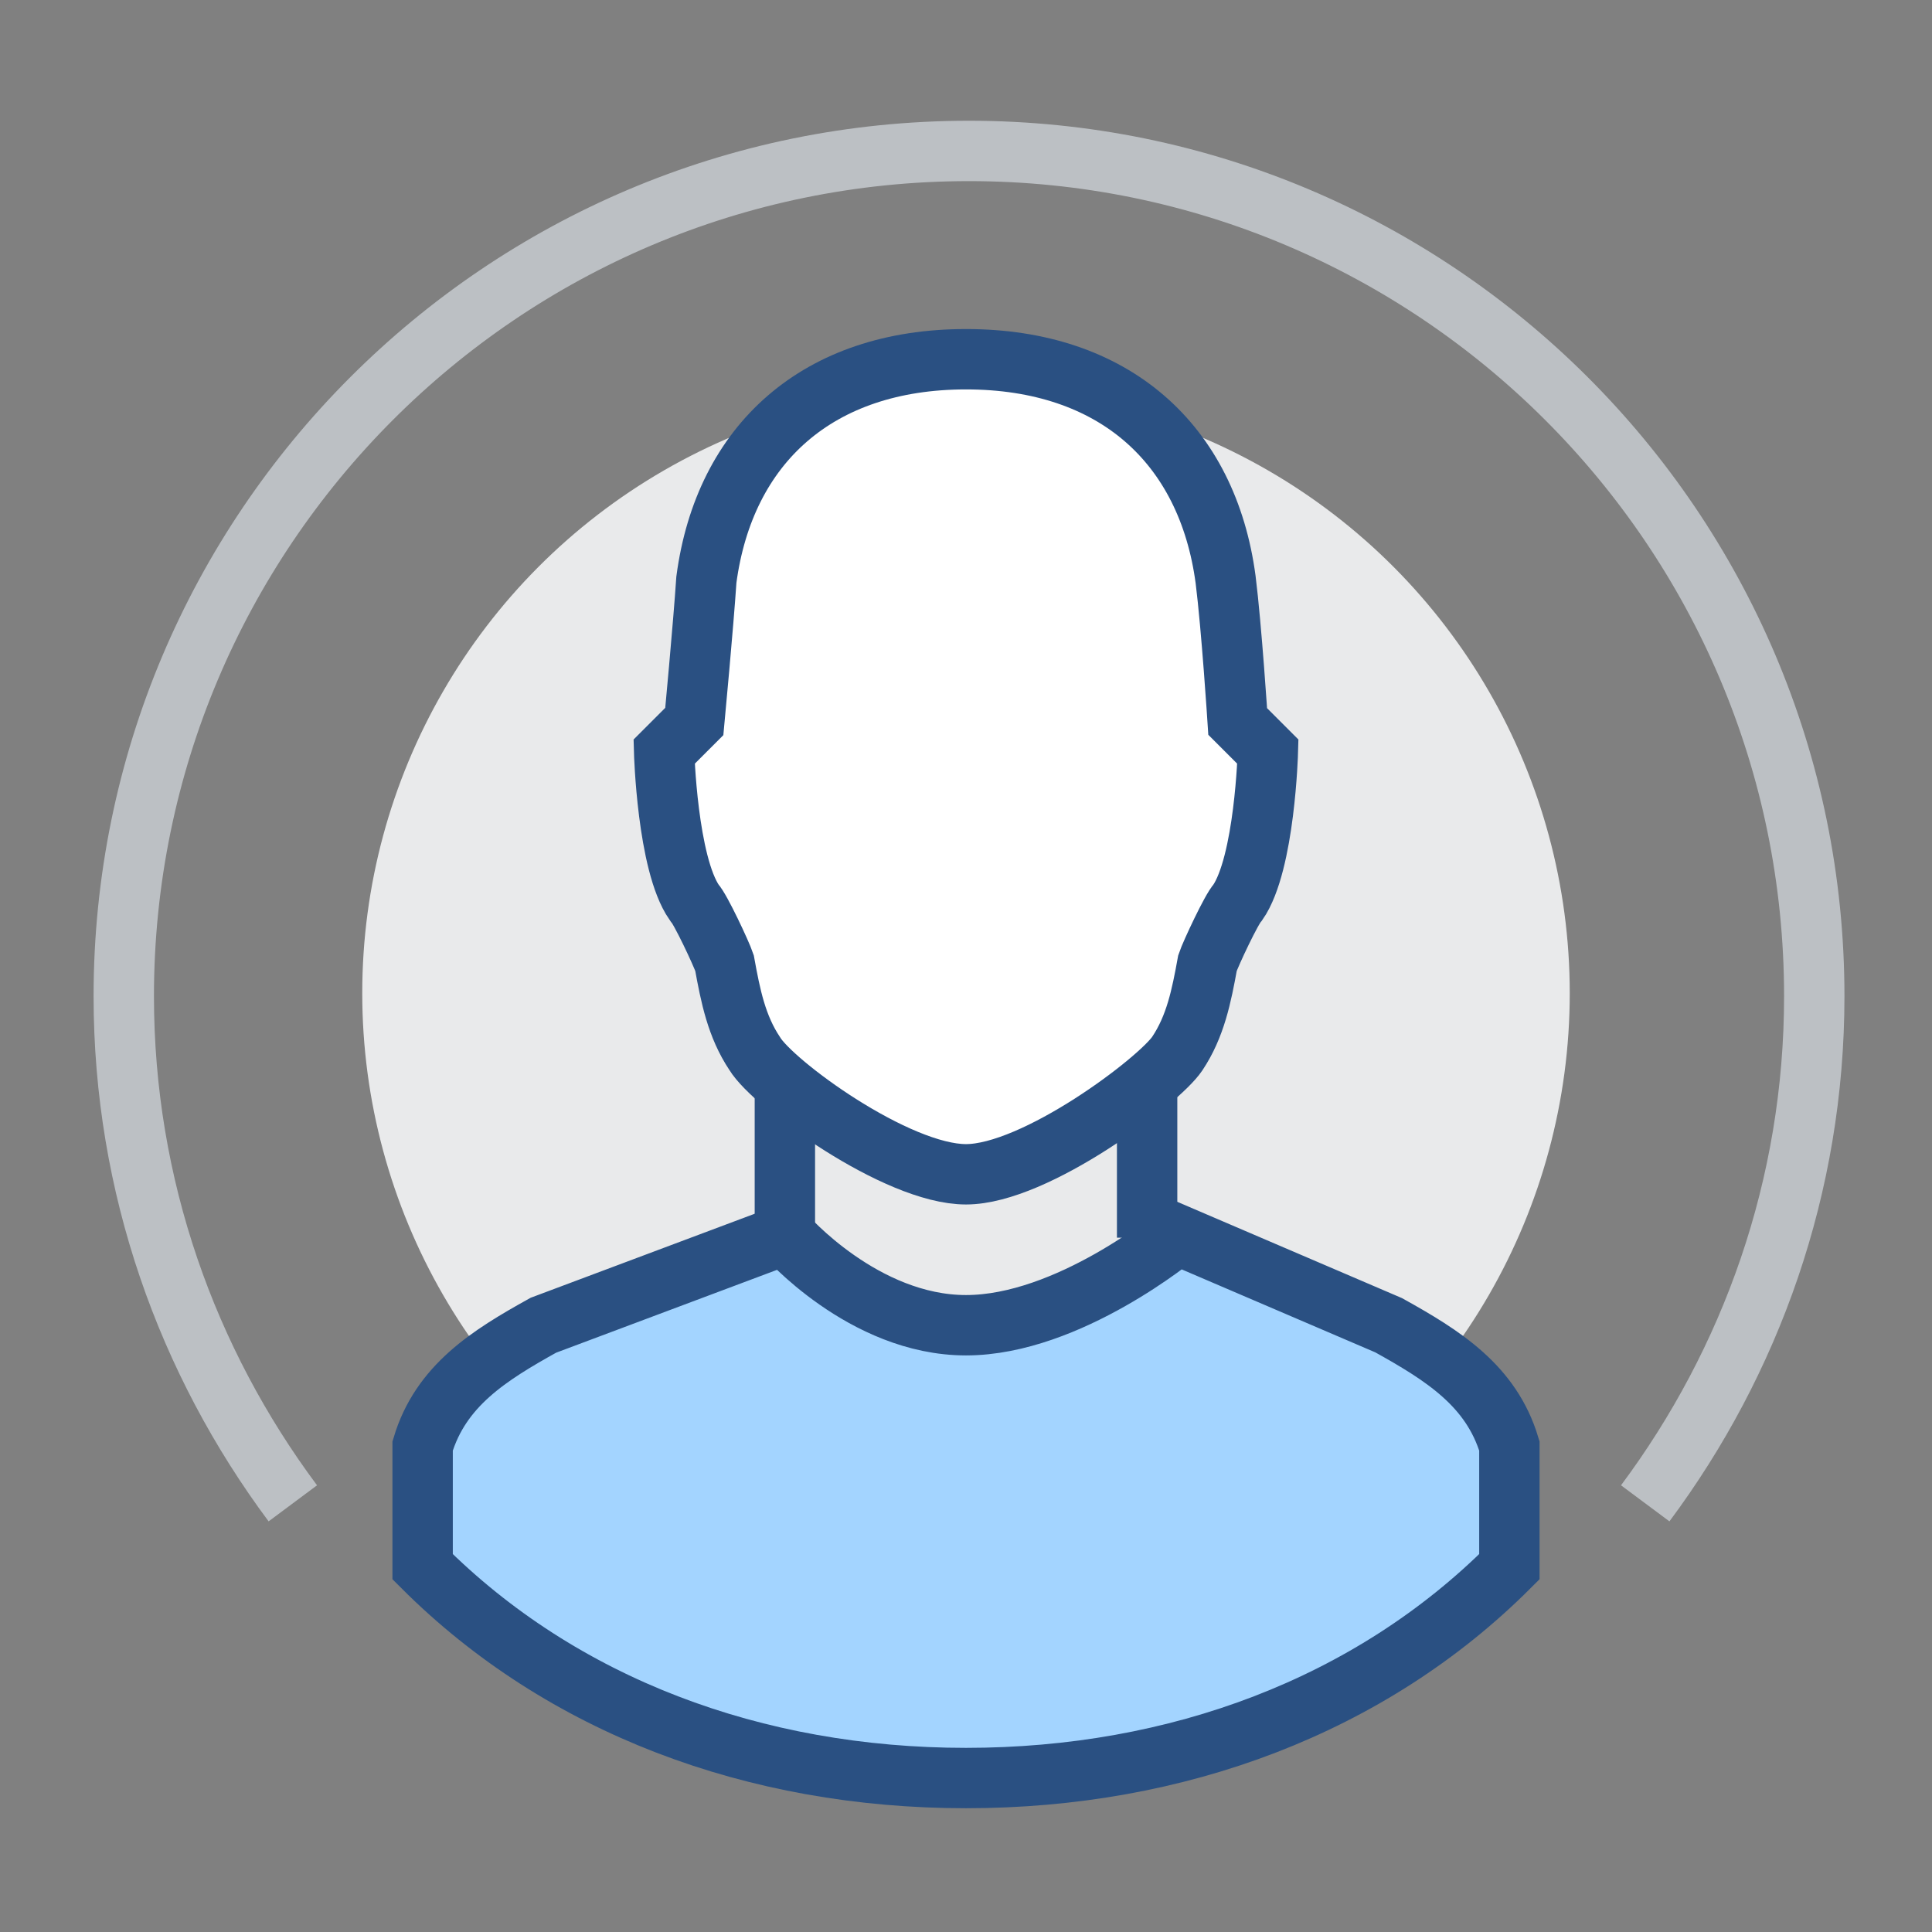
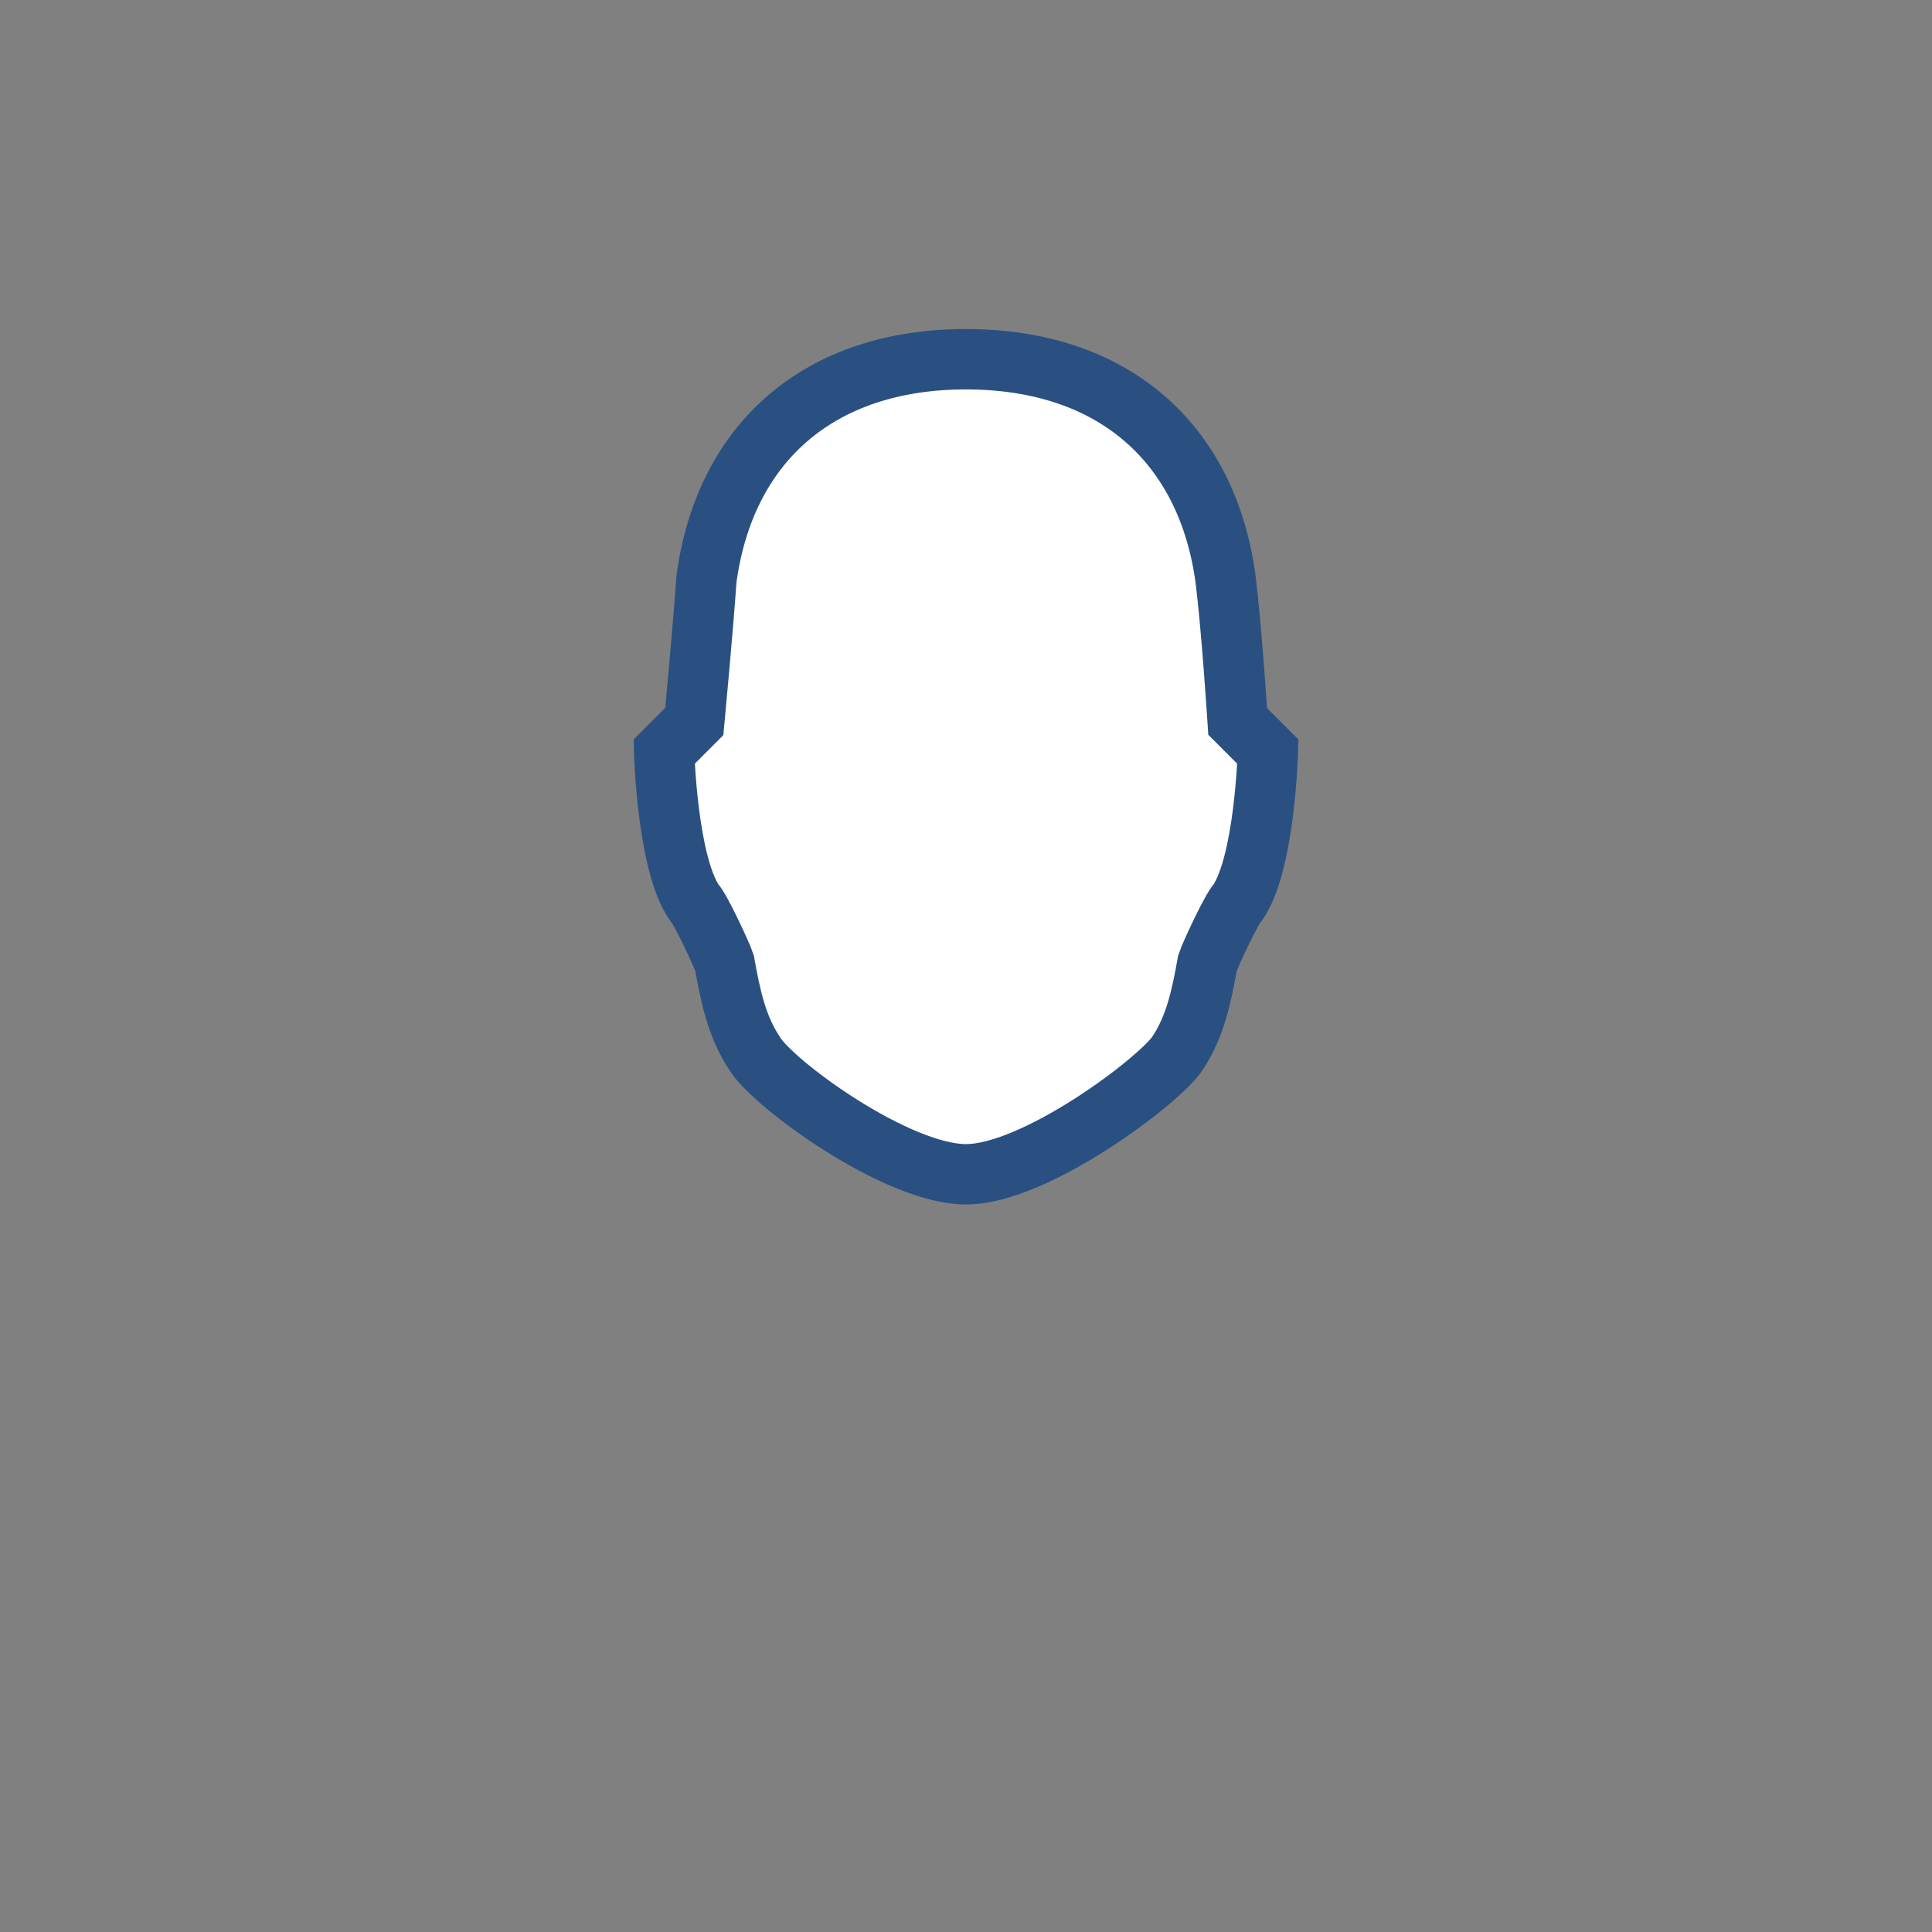
<svg xmlns="http://www.w3.org/2000/svg" id="user" style="enable-background:new 0 0 64 64;" version="1.1" viewBox="0 0 64 64" xml:space="preserve">
  <rect x="0" y="0" width="64" height="64" fill="#808080" stroke="none" />
  <style type="text/css">
	.st0{fill:#E9EAEB;}
	.st1{fill:none;stroke:#BCC0C4;stroke-width:2;stroke-miterlimit:10;}
	.st2{fill:#FFFFFF;stroke:#2A5082;stroke-width:2;stroke-miterlimit:10;}
	.st3{fill:#A3D4FF;stroke:#2A5082;stroke-width:2;stroke-miterlimit:10;}
	.st4{fill:none;stroke:#2A5082;stroke-width:2;stroke-miterlimit:10;}
</style>
-   <circle class="st0" cx="32" cy="32.9" r="20" />
-   <path class="st1" d="M9.7,49.8c-3.5-4.7-5.6-10.5-5.6-16.8c0-15.4,12.5-28,28-28c15.4,0,28,12.5,28,28c0,6.3-2.1,12.1-5.6,16.8" />
  <g>
    <path class="st2" d="M32,38.9c2.3,0,6.4-3.1,7-4c0.6-0.9,0.8-1.9,1-3c0.1-0.3,0.8-1.8,1-2c0.9-1.3,1-5,1-5l-1-1   c0,0-0.2-3.1-0.4-4.7c-0.6-4.5-3.7-7.3-8.6-7.3c-4.9,0-8,2.8-8.6,7.3c-0.1,1.5-0.4,4.7-0.4,4.7l-1,1c0,0,0.1,3.7,1,5   c0.2,0.2,0.9,1.7,1,2c0.2,1.1,0.4,2.1,1,3C25.6,35.9,29.7,38.9,32,38.9z" />
-     <path class="st3" d="M32,58.9c7,0,13.4-2.4,18-7v-4c-0.6-2-2.2-3-4-4l-7-3c0,0-3.6,3-7,3c-3.4,0-6-3-6-3l-8,3c-1.8,1-3.4,2-4,4v4   C18.6,56.5,25,58.9,32,58.9z" />
    <g>
-       <line class="st4" x1="26" x2="26" y1="41" y2="36" />
-     </g>
+       </g>
    <g>
-       <line class="st4" x1="38" x2="38" y1="41" y2="36" />
-     </g>
+       </g>
  </g>
</svg>